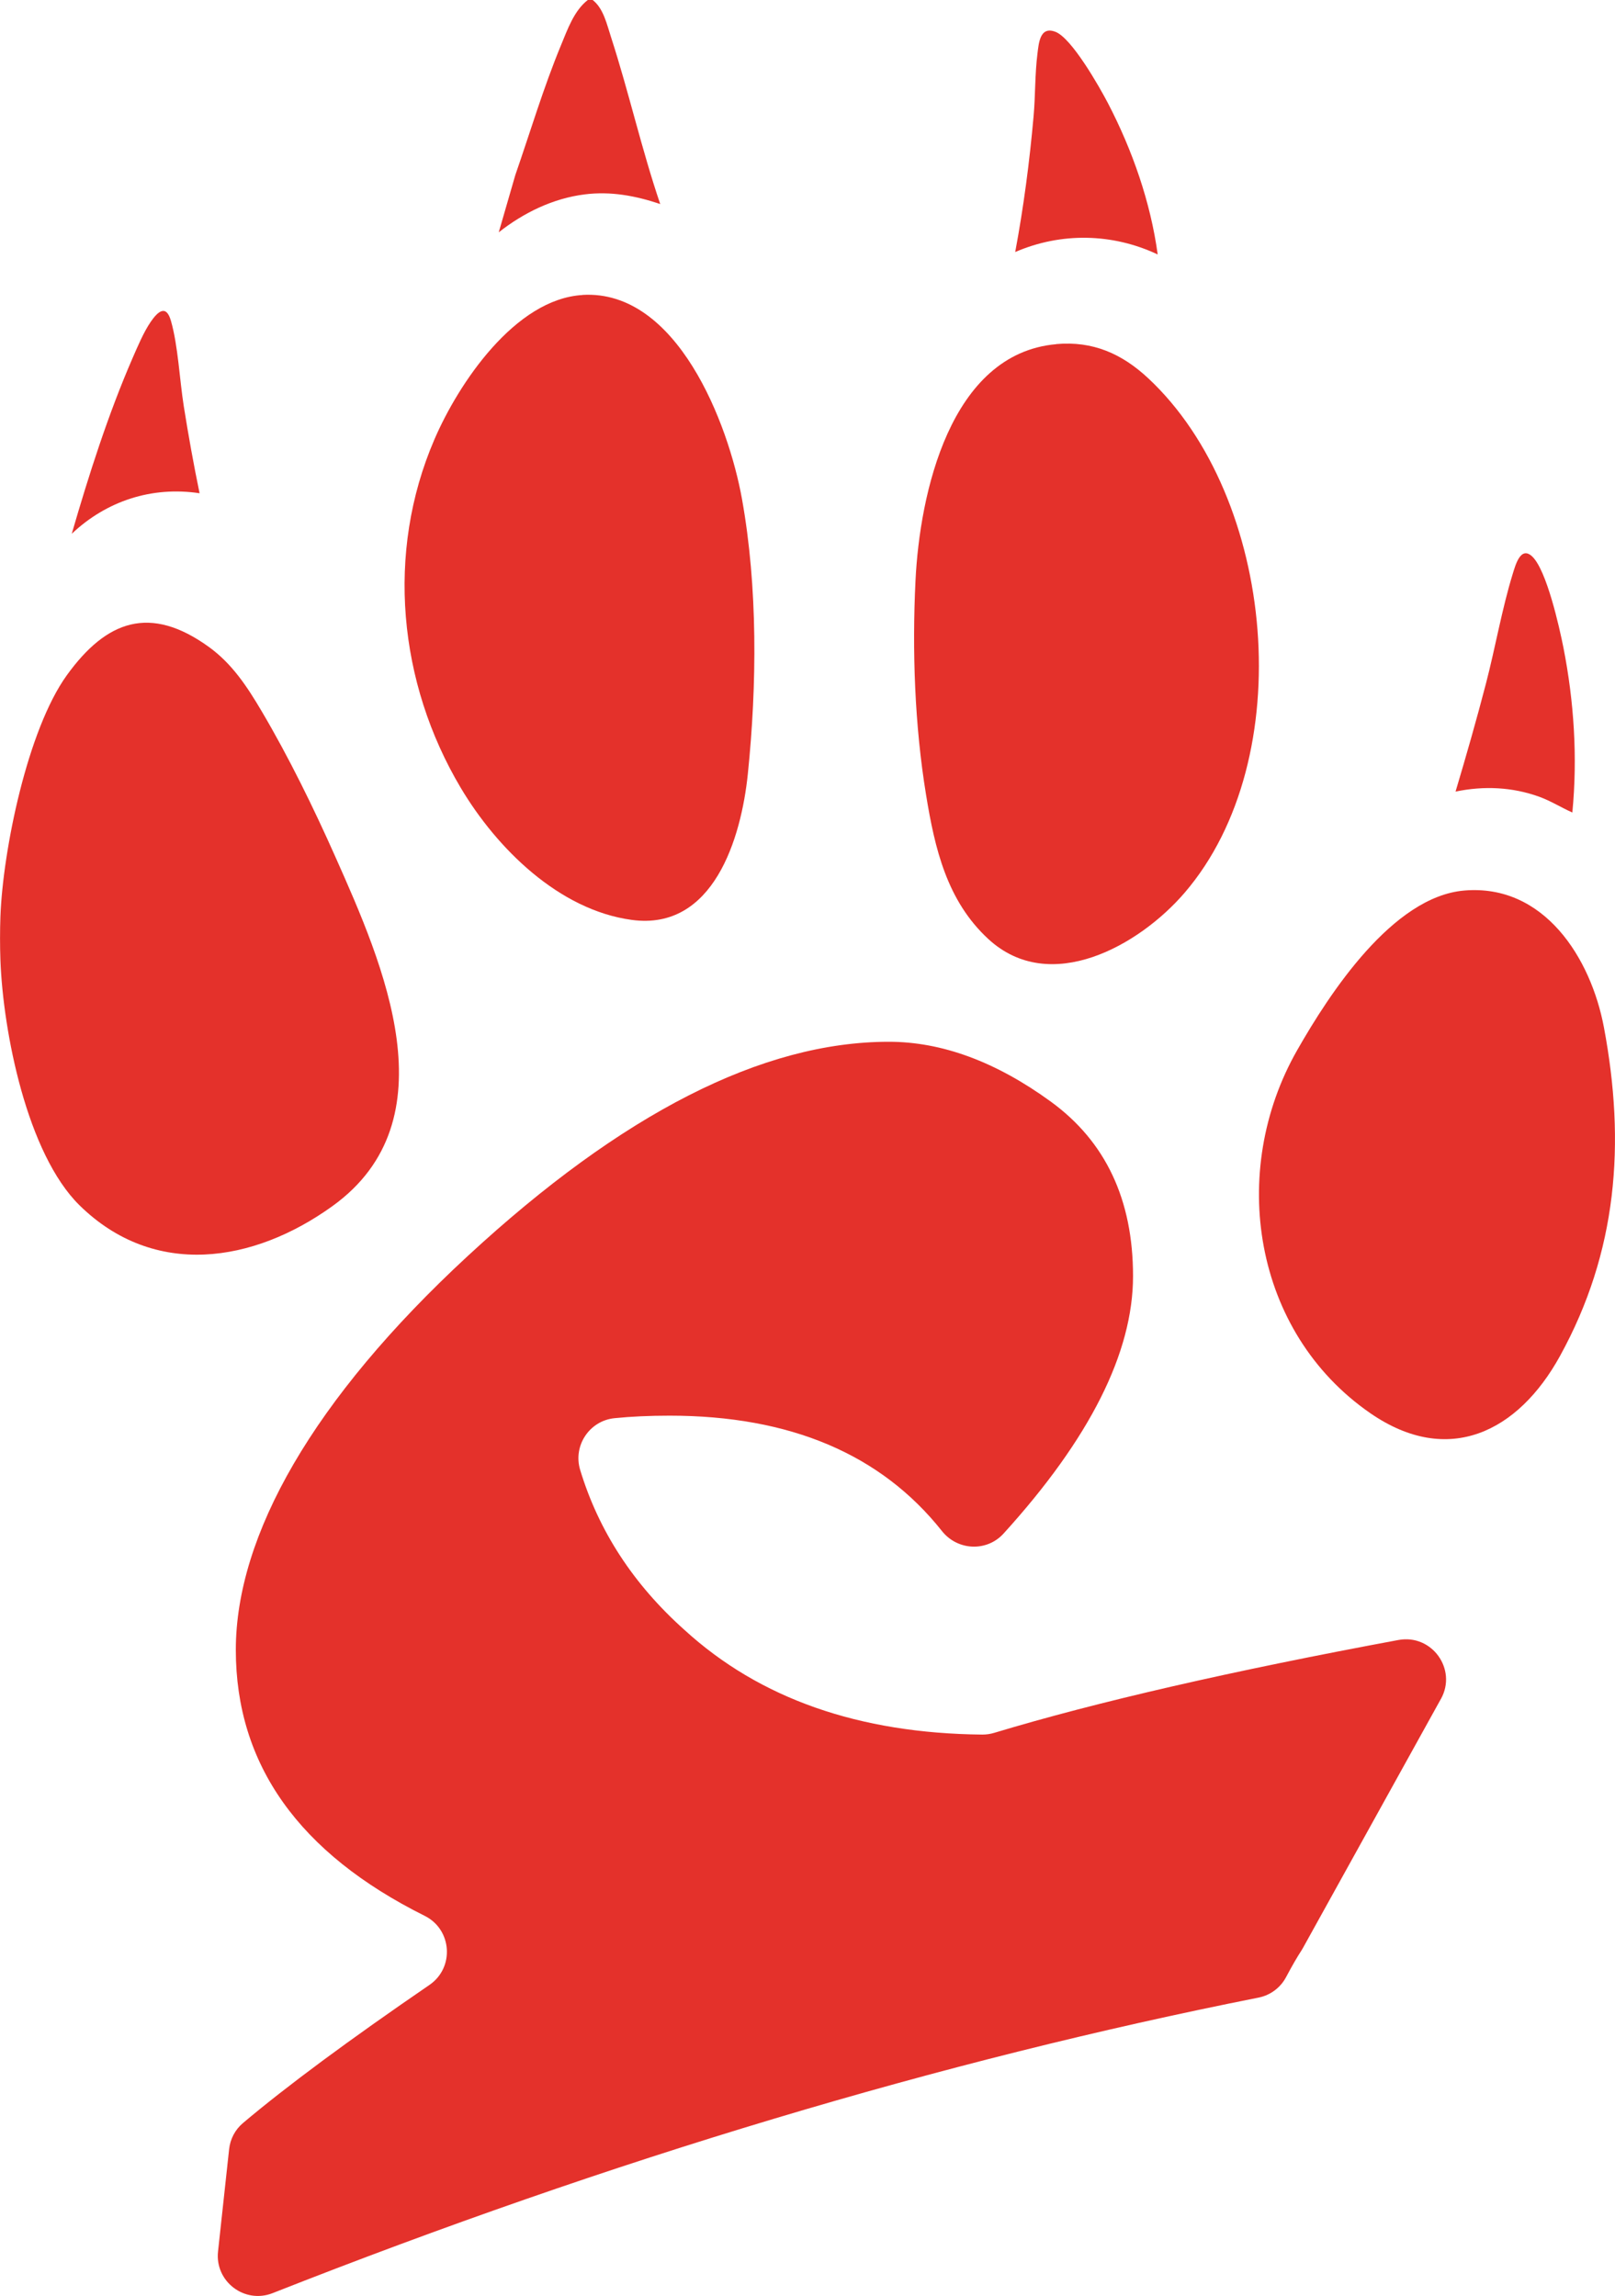
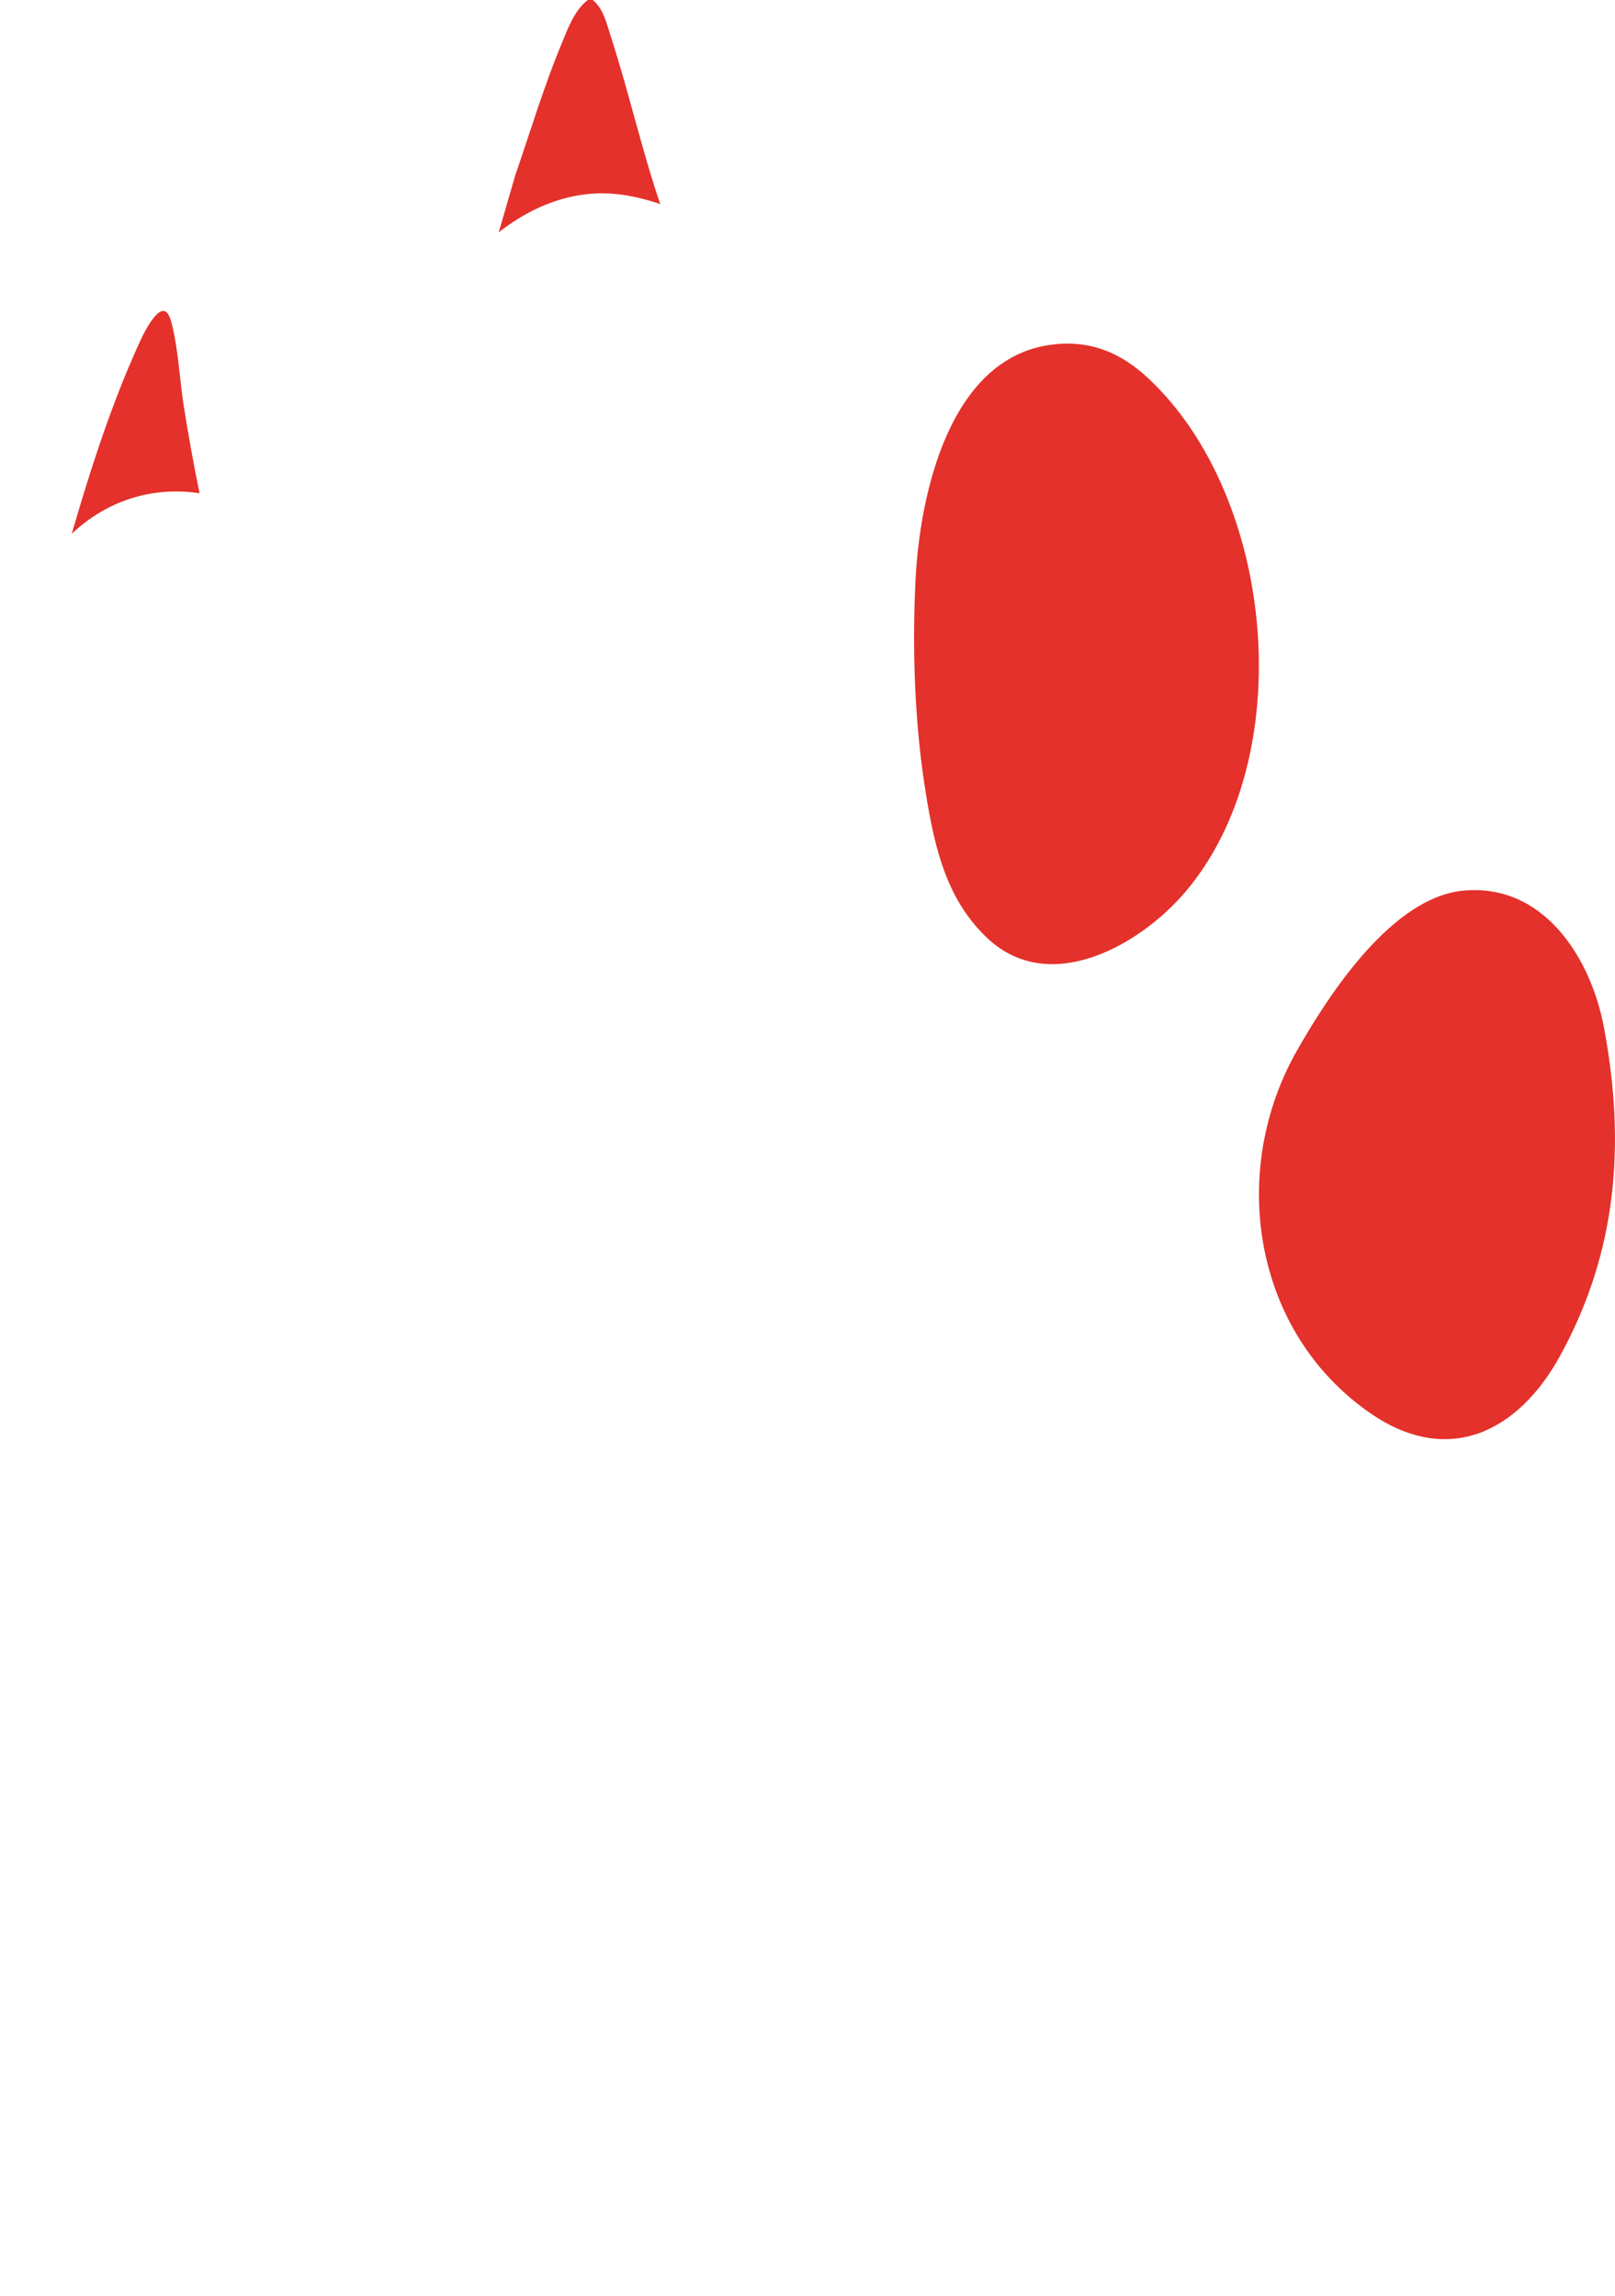
<svg xmlns="http://www.w3.org/2000/svg" id="Layer_2" data-name="Layer 2" viewBox="0 0 192.44 273.58">
  <defs>
    <style>
      .cls-1 {
        fill: #e4312b;
      }
    </style>
  </defs>
  <g id="Layer_1-2" data-name="Layer 1">
    <g>
      <g>
        <path class="cls-1" d="M70.62,0c1.3,1,1.7,2.94,2.2,4.46,2.12,6.55,3.63,13.32,5.85,19.85-2.93-.98-5.88-1.54-8.98-1.15-3.79.47-7.3,2.19-10.26,4.52l1.97-6.81c1.79-5.16,3.36-10.44,5.45-15.49.78-1.88,1.55-4.11,3.19-5.38h.59Z" />
-         <path class="cls-1" d="M69.41,35.14c11.28-.66,17.39,15.35,19,24.3,1.89,10.5,1.79,22.18.7,32.78-.79,7.66-4.09,18.7-13.82,17.39-8.69-1.17-16.1-8.53-20.39-15.74-7.44-12.51-8.95-28-3.15-41.48,2.88-6.71,9.63-16.77,17.67-17.24Z" />
      </g>
      <g>
        <path class="cls-1" d="M125.85,41c4.38-.39,7.84,1.15,10.98,4.08,15.19,14.19,18.06,45.3,4.33,61.29-5.42,6.31-16.05,12.3-23.4,5.51-4.93-4.55-6.37-10.78-7.41-17.16-1.36-8.29-1.67-17.17-1.26-25.55.5-10.29,4.1-27.04,16.77-28.16Z" />
-         <path class="cls-1" d="M137.95,30.32c-5.38-2.54-11.51-2.66-16.98-.29,1-5.35,1.71-10.76,2.19-16.18.22-2.46.15-5,.46-7.45.16-1.26.29-3.32,2.14-2.61,1.95.74,5.25,6.57,6.27,8.52,2.9,5.58,5.07,11.77,5.92,18.02Z" />
      </g>
      <g>
        <path class="cls-1" d="M174.46,106.11c9.54-.82,15.11,8.05,16.66,16.3,2.6,13.83,1.6,26.75-5.24,39.17-4.97,9.03-13.3,13.22-22.59,6.81-13.98-9.65-16.97-28.8-8.72-43.26,3.87-6.79,11.37-18.29,19.9-19.02Z" />
-         <path class="cls-1" d="M187.35,96.81c-1.32-.59-2.55-1.37-3.92-1.87-3.23-1.17-6.63-1.32-9.99-.62,1.27-4.26,2.5-8.55,3.62-12.86,1.11-4.26,1.91-8.91,3.19-13.07.33-1.06.95-3.41,2.35-2.06,1.7,1.66,3.2,8.35,3.69,10.81,1.27,6.45,1.7,13.1,1.07,19.65Z" />
      </g>
      <g>
-         <path class="cls-1" d="M.05,114.42c-.06-1.66-.06-3.57,0-5.23.3-7.94,3.23-22.23,7.91-28.73,4.75-6.58,9.94-8.41,16.91-3.39,2.8,2.02,4.59,4.76,6.32,7.69,3.23,5.47,6.2,11.54,8.78,17.35,5.69,12.78,13.9,31.35-.37,41.61-9.38,6.75-21.21,8.64-30.12-.1C3.21,137.45.37,122.95.05,114.42Z" />
        <path class="cls-1" d="M23.77,58.77c-5.69-.85-11.08.92-15.22,4.83,2.03-7,4.34-14.25,7.25-20.94.59-1.35,1.32-3.09,2.15-4.3.83-1.21,1.84-2.16,2.42-.13.85,2.96,1.03,7.03,1.53,10.18.55,3.46,1.17,6.92,1.88,10.35Z" />
      </g>
-       <path class="cls-1" d="M171.69,202.44l-16.42,29.64c-.06.1-.11.19-.17.29-.53.81-1.15,1.88-1.85,3.2-.67,1.27-1.88,2.17-3.29,2.45-37.8,7.5-76.96,19.24-117.47,35.21-3.35,1.32-6.9-1.39-6.51-4.96l1.32-12.18c.13-1.22.72-2.35,1.67-3.14,5.18-4.37,12.58-9.85,22.2-16.44,3.01-2.06,2.7-6.6-.56-8.23-15-7.47-22.51-18.04-22.51-31.69s9.21-29.89,27.62-46.92c18.41-17.02,35.13-25.54,50.19-25.54,6.33,0,12.77,2.38,19.3,7.13,6.53,4.75,9.8,11.68,9.8,20.79s-5.15,19.37-15.44,30.69c-2,2.19-5.47,2.02-7.32-.3-7.27-9.17-18.1-13.76-32.47-13.76-2.38,0-4.57.1-6.55.3-3,.3-4.97,3.28-4.1,6.16,2.2,7.27,6.34,13.63,12.43,19.07,8.95,8.18,20.78,12.33,35.49,12.47.49,0,.97-.07,1.43-.21,12.22-3.69,28.27-7.37,48.15-11.06,3.98-.74,7.03,3.48,5.07,7.02Z" />
    </g>
  </g>
</svg>